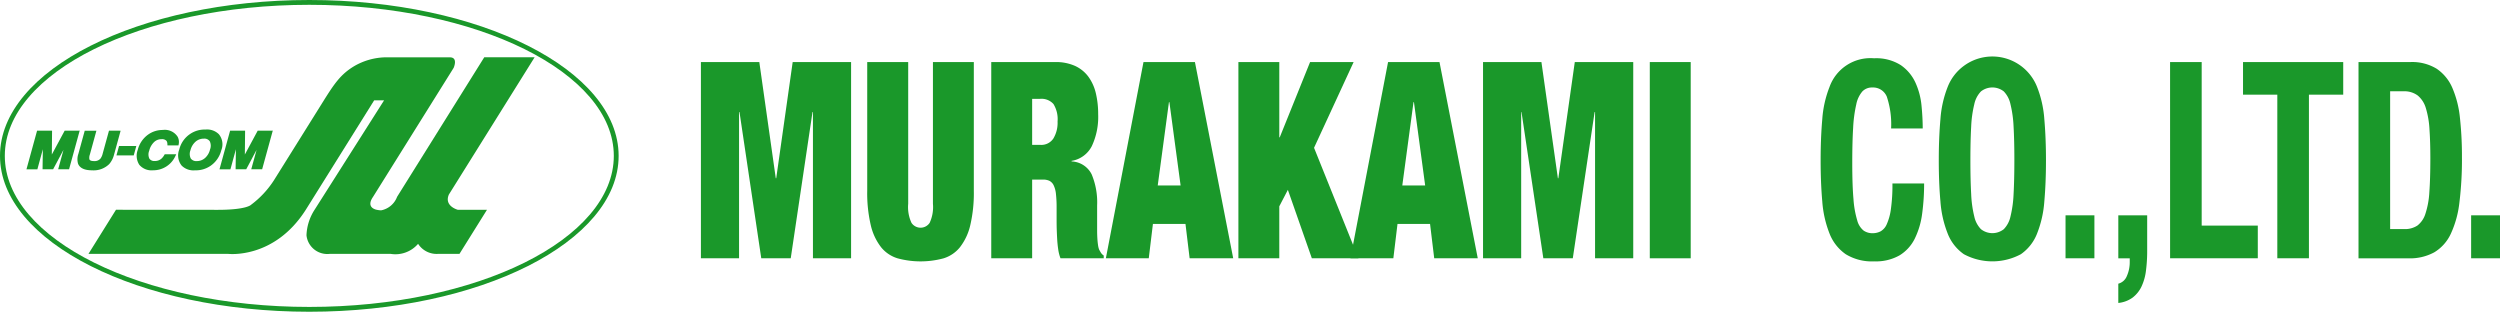
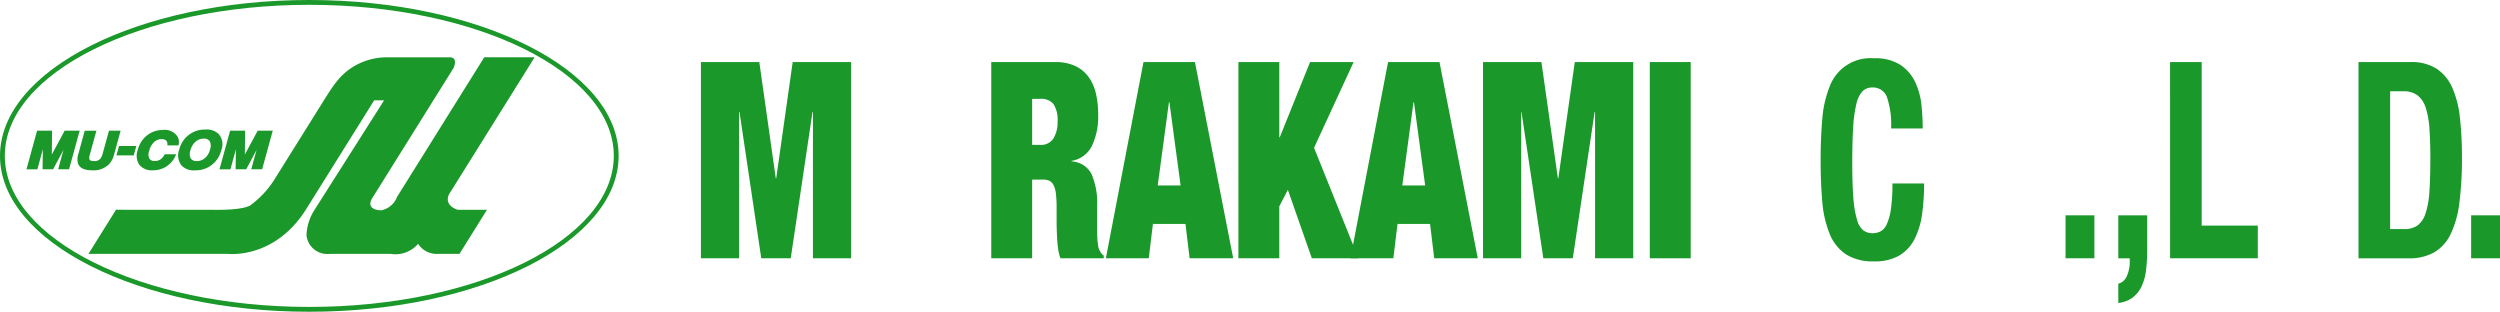
<svg xmlns="http://www.w3.org/2000/svg" id="logo_en" width="240.583" height="30" viewBox="0 0 240.583 30">
  <defs>
    <clipPath id="clip-path">
      <rect id="長方形_1135" data-name="長方形 1135" width="240.583" height="30" fill="none" />
    </clipPath>
  </defs>
  <g id="グループ_666" data-name="グループ 666" clip-path="url(#clip-path)">
    <path id="パス_806" data-name="パス 806" d="M260.569,22.571l1.585,11.187h.042l1.585-11.187h5.62V41.455h-3.671V27.384h-.042l-2.095,14.071h-2.836l-2.095-14.071h-.042V41.455h-3.671V22.571Z" transform="translate(-187.498 -16.6)" fill="#1a982a" />
-     <path id="パス_785" data-name="パス 785" d="M319.4,36.208a3.581,3.581,0,0,0,.319,1.841,1.052,1.052,0,0,0,1.743,0,3.6,3.6,0,0,0,.318-1.841V22.571h3.935V34.953a13.576,13.576,0,0,1-.339,3.307,5.463,5.463,0,0,1-.985,2.117,3.248,3.248,0,0,1-1.6,1.085,8.458,8.458,0,0,1-4.4,0,3.246,3.246,0,0,1-1.61-1.085,5.463,5.463,0,0,1-.985-2.117,13.575,13.575,0,0,1-.339-3.307V22.571H319.4Z" transform="translate(-232.001 -16.599)" fill="#1a982a" />
    <path id="パス_786" data-name="パス 786" d="M366.714,22.571a4.489,4.489,0,0,1,1.912.37,3.315,3.315,0,0,1,1.288,1.043,4.392,4.392,0,0,1,.718,1.6,8.606,8.606,0,0,1,.221,2.007,6.619,6.619,0,0,1-.608,3.063,2.662,2.662,0,0,1-1.95,1.426v.054a2.254,2.254,0,0,1,1.933,1.244,6.989,6.989,0,0,1,.525,2.993v2.384c0,.266.007.517.021.756s.035.455.063.649a2.04,2.04,0,0,0,.106.45q.084.16.169.3a.889.889,0,0,0,.275.277v.266h-4.16a3.92,3.92,0,0,1-.221-.873q-.073-.5-.1-1.006t-.042-.968c-.007-.308-.01-.56-.01-.754V36.582a11.415,11.415,0,0,0-.064-1.323,2.474,2.474,0,0,0-.224-.835.933.933,0,0,0-.406-.424,1.4,1.4,0,0,0-.608-.119H364.5v7.573h-3.935V22.571Zm-1.423,7.97a1.391,1.391,0,0,0,1.255-.619,2.925,2.925,0,0,0,.4-1.623,2.782,2.782,0,0,0-.394-1.688,1.54,1.54,0,0,0-1.287-.5H364.5v4.432Z" transform="translate(-265.173 -16.599)" fill="#1a982a" />
    <path id="パス_787" data-name="パス 787" d="M410.81,22.571l3.683,18.884H410.3l-.4-3.307h-3.133l-.4,3.307h-4.128l3.62-18.884Zm-2.5,3.856-1.079,8.017h2.2l-1.079-8.017Z" transform="translate(-295.818 -16.599)" fill="#1a982a" />
    <path id="パス_788" data-name="パス 788" d="M454.4,22.571v7.247h.042l2.921-7.247h4.191l-3.81,8.252,4.275,10.631h-4.487l-2.307-6.585-.826,1.586v5h-3.935V22.571Z" transform="translate(-331.289 -16.6)" fill="#1a982a" />
    <path id="パス_789" data-name="パス 789" d="M499.769,22.571l3.683,18.884h-4.191l-.4-3.307h-3.133l-.4,3.307H491.2l3.62-18.884Zm-2.5,3.856-1.079,8.017h2.2l-1.079-8.017Z" transform="translate(-361.242 -16.599)" fill="#1a982a" />
    <path id="パス_790" data-name="パス 790" d="M545.048,22.571l1.585,11.187h.042l1.584-11.187h5.625V41.455H550.21V27.384h-.043l-2.1,14.071h-2.836l-2.1-14.071H543.1V41.455h-3.671V22.571Z" transform="translate(-396.712 -16.6)" fill="#1a982a" />
    <rect id="長方形_1132" data-name="長方形 1132" width="3.937" height="18.884" transform="translate(158.765 5.972)" fill="#1a982a" />
    <path id="パス_791" data-name="パス 791" d="M668.632,24.947a1.43,1.43,0,0,0-1.433-.939,1.26,1.26,0,0,0-.945.383,2.721,2.721,0,0,0-.584,1.245,13.022,13.022,0,0,0-.3,2.249q-.085,1.389-.085,3.4,0,2.144.117,3.465a9.293,9.293,0,0,0,.362,2.05,1.857,1.857,0,0,0,.616.98,1.5,1.5,0,0,0,.861.251,1.681,1.681,0,0,0,.755-.172,1.423,1.423,0,0,0,.606-.687,5.242,5.242,0,0,0,.4-1.455,16.464,16.464,0,0,0,.149-2.474H672.2a21.256,21.256,0,0,1-.19,2.911,7.657,7.657,0,0,1-.71,2.4,3.915,3.915,0,0,1-1.461,1.606,4.613,4.613,0,0,1-2.446.58,4.814,4.814,0,0,1-2.733-.687A4.326,4.326,0,0,1,663.1,38.07a10.434,10.434,0,0,1-.7-3.094q-.159-1.8-.159-3.966,0-2.142.159-3.954a10.448,10.448,0,0,1,.7-3.109,4.182,4.182,0,0,1,4.287-2.75,4.406,4.406,0,0,1,2.572.662,4.131,4.131,0,0,1,1.408,1.685,6.887,6.887,0,0,1,.582,2.2q.116,1.178.117,2.209h-3.043a8.381,8.381,0,0,0-.393-3" transform="translate(-487.036 -15.588)" fill="#1a982a" />
-     <path id="パス_792" data-name="パス 792" d="M705.364,27.055a10.445,10.445,0,0,1,.7-3.109,4.579,4.579,0,0,1,1.56-2.023,4.625,4.625,0,0,1,7.038,2.023,10.47,10.47,0,0,1,.7,3.109q.159,1.81.159,3.954,0,2.167-.159,3.966a10.438,10.438,0,0,1-.7,3.094,4.332,4.332,0,0,1-1.561,1.984,5.8,5.8,0,0,1-5.477,0,4.327,4.327,0,0,1-1.56-1.984,10.413,10.413,0,0,1-.7-3.094q-.16-1.8-.159-3.966,0-2.143.159-3.954m2.958,7.2a10.882,10.882,0,0,0,.3,2.169,2.506,2.506,0,0,0,.641,1.218,1.773,1.773,0,0,0,2.2,0,2.512,2.512,0,0,0,.641-1.218,11,11,0,0,0,.3-2.169q.074-1.336.075-3.241t-.075-3.227a11.216,11.216,0,0,0-.3-2.169,2.526,2.526,0,0,0-.641-1.231,1.773,1.773,0,0,0-2.2,0,2.52,2.52,0,0,0-.641,1.231,11.089,11.089,0,0,0-.3,2.169q-.075,1.324-.075,3.227t.075,3.241" transform="translate(-518.63 -15.588)" fill="#1a982a" />
    <rect id="長方形_1133" data-name="長方形 1133" width="2.778" height="4.134" transform="translate(198.773 20.721)" fill="#1a982a" />
    <rect id="長方形_1134" data-name="長方形 1134" width="2.778" height="4.134" transform="translate(237.805 20.721)" fill="#1a982a" />
    <path id="パス_793" data-name="パス 793" d="M773.285,81.769a14.408,14.408,0,0,1-.116,1.869,5.009,5.009,0,0,1-.431,1.538,2.929,2.929,0,0,1-.853,1.061,2.808,2.808,0,0,1-1.379.517V84.9a1.212,1.212,0,0,0,.826-.744,3.26,3.26,0,0,0,.275-1.353v-.345h-1.1V78.321h2.778Z" transform="translate(-566.655 -57.6)" fill="#1a982a" />
    <path id="パス_794" data-name="パス 794" d="M789.332,22.571h3.042V38.313h5.4v3.142h-8.44Z" transform="translate(-580.499 -16.6)" fill="#1a982a" />
-     <path id="パス_795" data-name="パス 795" d="M825.5,25.713h-3.3V41.455h-3.043V25.713h-3.3V22.571H825.5Z" transform="translate(-600.004 -16.6)" fill="#1a982a" />
    <path id="パス_796" data-name="パス 796" d="M862.855,22.571a4.52,4.52,0,0,1,2.551.648,4.24,4.24,0,0,1,1.508,1.852,9.778,9.778,0,0,1,.727,2.9,34.238,34.238,0,0,1,.19,3.781,33.649,33.649,0,0,1-.243,4.325,9.728,9.728,0,0,1-.833,3.028,4.083,4.083,0,0,1-1.582,1.772,4.889,4.889,0,0,1-2.509.582h-4.787V22.571Zm-.589,16.073a2.177,2.177,0,0,0,1.283-.343,2.285,2.285,0,0,0,.768-1.136,8.12,8.12,0,0,0,.378-2.087q.094-1.295.095-3.222,0-1.612-.085-2.828a8.486,8.486,0,0,0-.347-2.02,2.481,2.481,0,0,0-.777-1.214,2.155,2.155,0,0,0-1.378-.41h-1.283V38.644Z" transform="translate(-630.91 -16.599)" fill="#1a982a" />
    <path id="パス_797" data-name="パス 797" d="M29.767,30c16.413,0,29.766-6.729,29.766-15S46.179,0,29.767,0,0,6.729,0,15,13.353,30,29.767,30M.463,15C.463,6.984,13.609.463,29.767.463S59.069,6.984,59.069,15s-13.145,14.537-29.3,14.537S.463,23.016.463,15" fill="#1a982a" />
    <path id="パス_798" data-name="パス 798" d="M14.579,47.524H13.312l-.038.07-1.2,2.228.022-2.162,0-.137h-1.44l-.028.1-.948,3.45-.047.172h1.05l.027-.1.5-1.833L11.184,51.1l0,.139H12.2l.038-.07.96-1.8-.467,1.7-.047.172h1.049l.027-.1.948-3.45.047-.17Z" transform="translate(-7.087 -34.951)" fill="#1a982a" />
    <path id="パス_799" data-name="パス 799" d="M32.14,47.524H31.2l-.028.1-.583,2.121a1.265,1.265,0,0,1-.211.469h0l0,0a.748.748,0,0,1-.625.238c-.264,0-.412-.062-.442-.186v0l0,0a.879.879,0,0,1,.048-.444l.583-2.121.047-.17H28.864l-.027.1-.583,2.121a1.573,1.573,0,0,0-.036.941c.162.43.621.649,1.365.649a2.137,2.137,0,0,0,1.643-.606,2.192,2.192,0,0,0,.462-.912l.583-2.121.047-.17Z" transform="translate(-20.711 -34.951)" fill="#1a982a" />
    <path id="パス_800" data-name="パス 800" d="M44.081,53.11H42.6l-.028.1-.174.63-.047.171h1.663l.027-.1.174-.635.047-.171Z" transform="translate(-31.144 -39.059)" fill="#1a982a" />
    <path id="パス_801" data-name="パス 801" d="M53.674,47.917a1.462,1.462,0,0,0-1.42-.643,2.4,2.4,0,0,0-1.422.451,2.583,2.583,0,0,0-.989,1.465,1.609,1.609,0,0,0,.147,1.433,1.542,1.542,0,0,0,1.317.533,2.343,2.343,0,0,0,2.148-1.35l.089-.192H52.439l-.039.066a1.412,1.412,0,0,1-.288.364.957.957,0,0,1-.644.217.561.561,0,0,1-.506-.229.941.941,0,0,1-.017-.756,1.717,1.717,0,0,1,.467-.833,1,1,0,0,1,.705-.281.587.587,0,0,1,.5.167.578.578,0,0,1,.078.3l.007.128H53.76l.023-.108a1.069,1.069,0,0,0-.108-.734" transform="translate(-36.587 -34.767)" fill="#1a982a" />
    <path id="パス_802" data-name="パス 802" d="M68.743,47.574a1.606,1.606,0,0,0-1.285-.448,2.483,2.483,0,0,0-1.482.426,2.515,2.515,0,0,0-1.043,1.5A1.548,1.548,0,0,0,65.17,50.6a1.606,1.606,0,0,0,1.284.448,2.486,2.486,0,0,0,1.483-.428,2.563,2.563,0,0,0,1.04-1.5,1.525,1.525,0,0,0-.234-1.546m-1.343,2.3a1.157,1.157,0,0,1-.778.285.642.642,0,0,1-.582-.252.991.991,0,0,1-.028-.792,1.607,1.607,0,0,1,.5-.831,1.181,1.181,0,0,1,.782-.283.621.621,0,0,1,.576.254.993.993,0,0,1,.025.789,1.6,1.6,0,0,1-.491.829" transform="translate(-47.683 -34.658)" fill="#1a982a" />
    <path id="パス_803" data-name="パス 803" d="M66.09,60.242l0,0,0,0Z" transform="translate(-48.601 -44.299)" fill="#1a982a" />
    <path id="パス_804" data-name="パス 804" d="M84.793,47.524H83.526l-.038.07-1.2,2.228.022-2.162,0-.137h-1.44l-.028.1-.948,3.45-.047.172H80.9l.028-.1.5-1.833L81.4,51.1l0,.139h1.02l.038-.07.96-1.8-.467,1.7-.048.172h1.049l.027-.1.949-3.45.047-.17Z" transform="translate(-58.725 -34.951)" fill="#1a982a" />
    <path id="パス_805" data-name="パス 805" d="M34.829,35.51l-2.648,4.243H45.6s4.442.556,7.494-4.243l6.581-10.531h.954L53.941,35.51a4.822,4.822,0,0,0-.78,2.458,2.015,2.015,0,0,0,2.249,1.786h5.842a2.873,2.873,0,0,0,2.65-.967,2.117,2.117,0,0,0,1.94.967h2.042l2.648-4.243H67.719s-1.341-.353-.854-1.468l8.25-13.206H70.268L61.88,34.266a2.063,2.063,0,0,1-1.535,1.3,2.391,2.391,0,0,1-.415-.052s-1.1-.165-.375-1.228l7.766-12.428s.467-1.017-.367-1.017H60.735a6.232,6.232,0,0,0-2.961.835c-1.362.812-1.964,1.742-3.132,3.613l-4.624,7.4a9.087,9.087,0,0,1-2.19,2.342s-.417.486-3.2.486Z" transform="translate(-23.667 -15.324)" fill="#1a982a" />
  </g>
</svg>